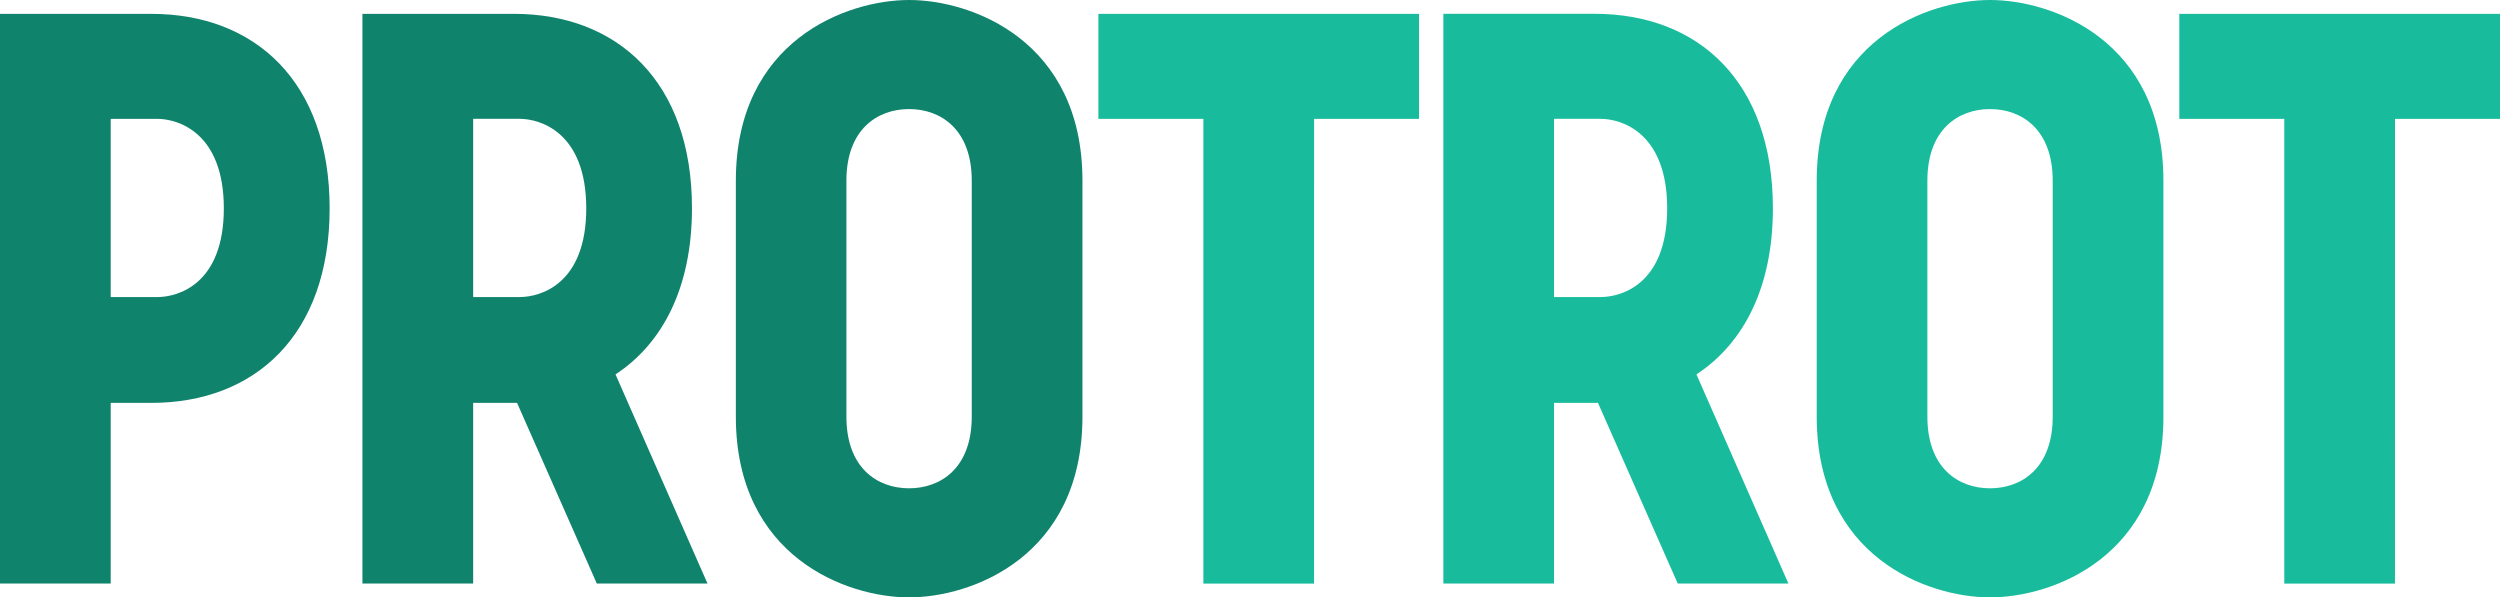
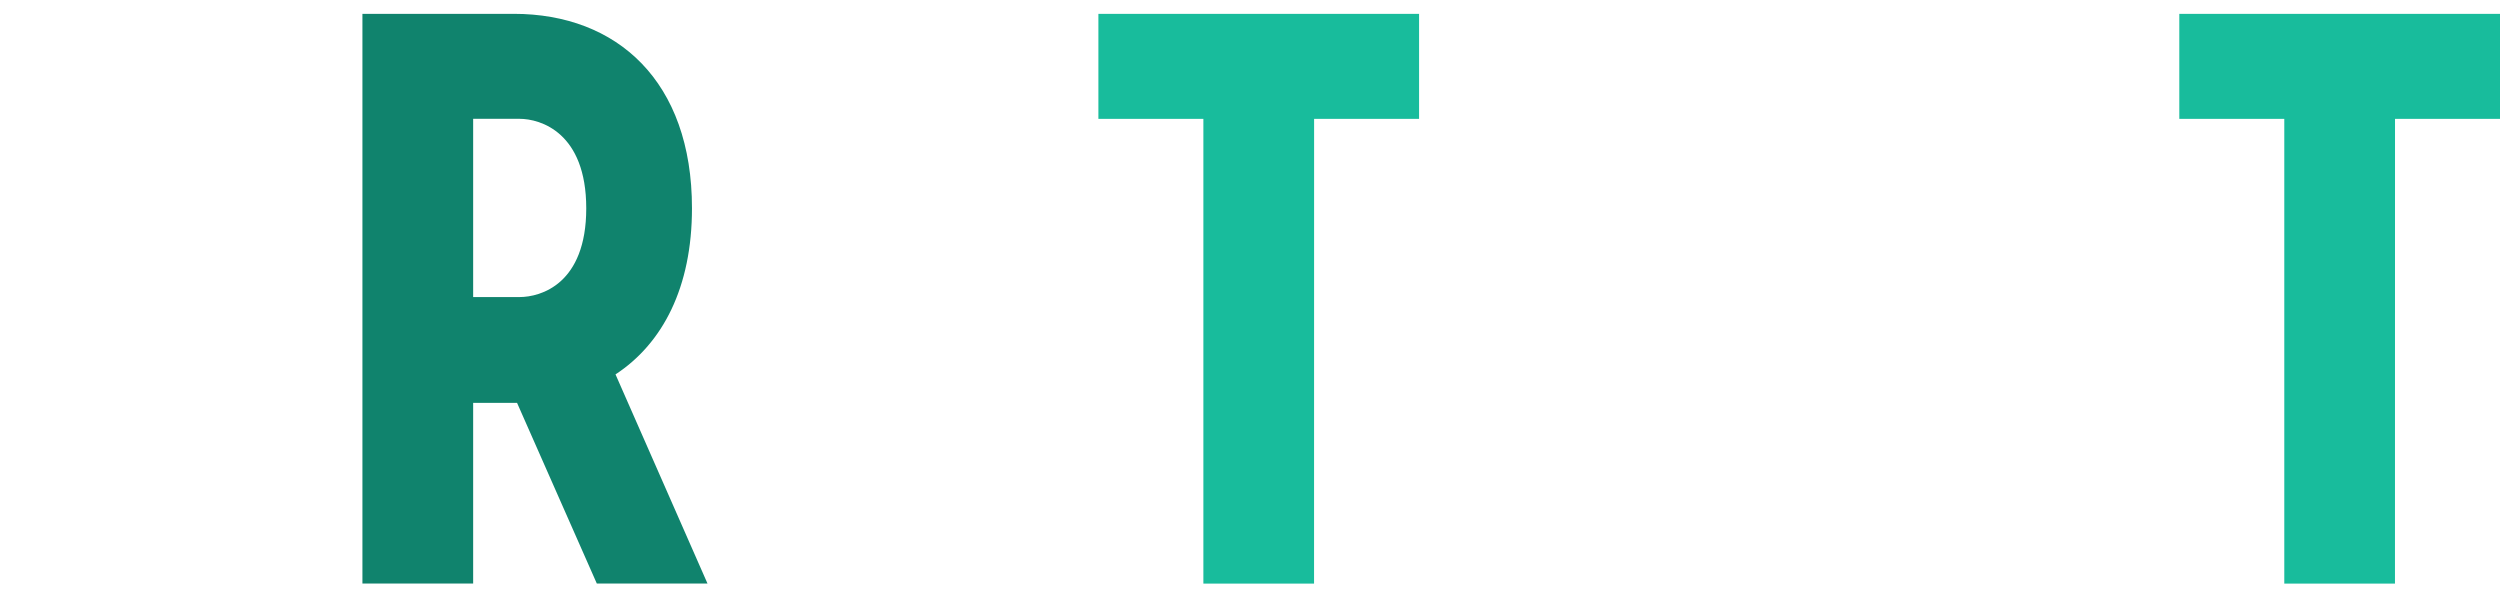
<svg xmlns="http://www.w3.org/2000/svg" width="209.249" height="50" viewBox="0 0 209.249 50">
  <g id="Groupe_3" data-name="Groupe 3" transform="translate(-92 -401)">
    <g id="Groupe_1" data-name="Groupe 1">
-       <path id="Tracé_1" data-name="Tracé 1" d="M12.671,2.57H0V50.256H9.266V35.133h3.405c8.652,0,14.919-5.654,14.919-16.28S21.323,2.572,12.671,2.572ZM9.266,26.277V11.359h3.882c1.771,0,5.586,1.158,5.586,7.494s-3.815,7.425-5.586,7.425Z" transform="translate(92 399.588)" fill="#10836d" />
      <path id="Tracé_2" data-name="Tracé 2" d="M80.274,35.132l6.677,15.123h9.264l-7.7-17.507c3.951-2.589,6.4-7.29,6.4-13.9C94.92,8.223,88.653,2.57,80,2.57H67.332V50.254H76.6V35.132ZM76.6,26.276V11.357H80.48c1.771,0,5.586,1.158,5.586,7.494s-3.815,7.425-5.586,7.425Z" transform="translate(55.003 399.588)" fill="#10836d" />
-       <path id="Tracé_3" data-name="Tracé 3" d="M151.2,0C145.96,0,136.7,3.405,136.7,15.123V34.877C136.7,46.595,145.96,50,151.2,50s14.51-3.405,14.51-15.123V15.123C165.715,3.405,156.45,0,151.2,0m-5.246,34.877V15.123c0-4.292,2.589-5.994,5.245-5.994s5.246,1.7,5.246,5.994V34.877c0,4.292-2.589,5.994-5.246,5.994s-5.245-1.7-5.245-5.994" transform="translate(16.89 401)" fill="#10836d" />
    </g>
    <g id="Groupe_2" data-name="Groupe 2">
      <path id="Tracé_4" data-name="Tracé 4" d="M222.114,11.359H230.9V2.57H204.059v8.789h8.787v38.9h9.264Z" transform="translate(-20.124 399.588)" fill="#18bc9c" />
-       <path id="Tracé_5" data-name="Tracé 5" d="M281.087,35.132l6.677,15.123h9.264l-7.7-17.507c3.951-2.589,6.4-7.29,6.4-13.9,0-10.628-6.267-16.281-14.917-16.281H268.145V50.254h9.264V35.132Zm-3.678-8.856V11.357h3.884c1.771,0,5.586,1.158,5.586,7.494s-3.816,7.425-5.586,7.425Z" transform="translate(-55.337 399.588)" fill="#18bc9c" />
-       <path id="Tracé_6" data-name="Tracé 6" d="M352.017,0c-5.244,0-14.508,3.405-14.508,15.123V34.877c0,11.717,9.264,15.123,14.508,15.123s14.51-3.405,14.51-15.123V15.123C366.527,3.405,357.263,0,352.017,0m-5.246,34.877V15.123c0-4.292,2.589-5.994,5.244-5.994s5.246,1.7,5.246,5.994V34.877c0,4.292-2.589,5.994-5.246,5.994s-5.244-1.7-5.244-5.994" transform="translate(-93.45 401)" fill="#18bc9c" />
      <path id="Tracé_7" data-name="Tracé 7" d="M422.926,11.359h8.787V2.57H404.871v8.789h8.787v38.9h9.264Z" transform="translate(-130.464 399.588)" fill="#18bc9c" />
    </g>
  </g>
</svg>